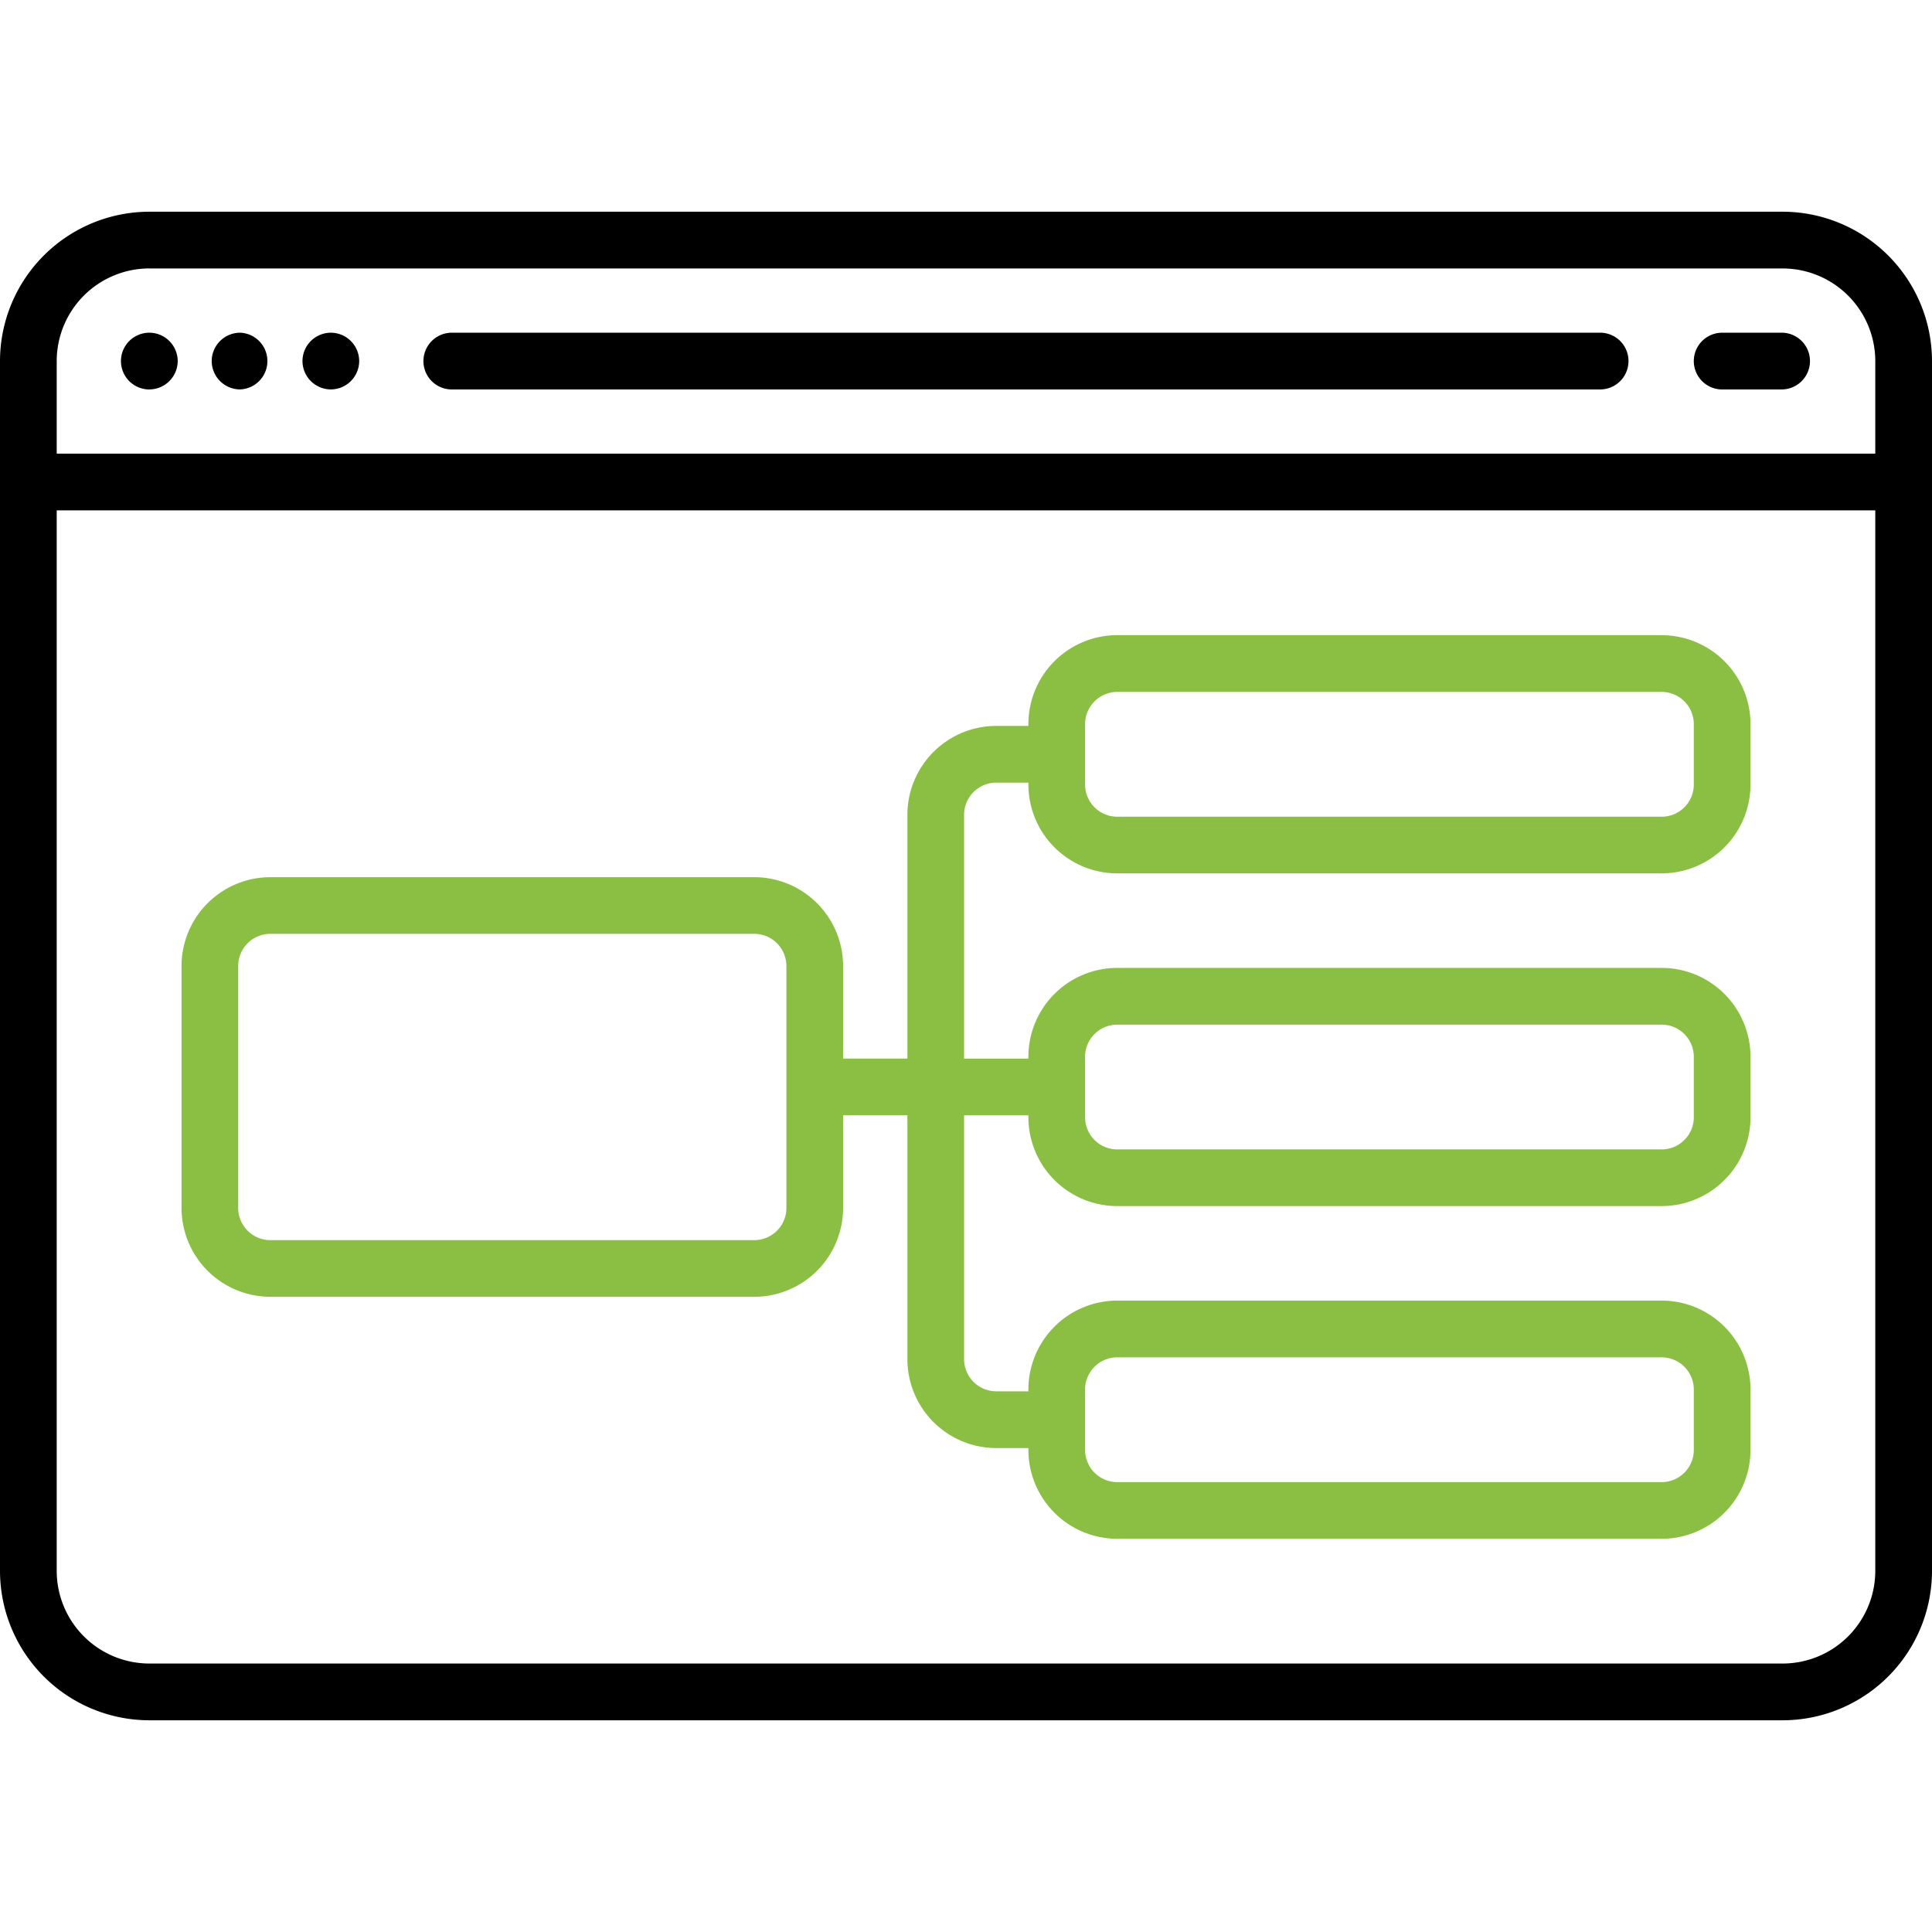
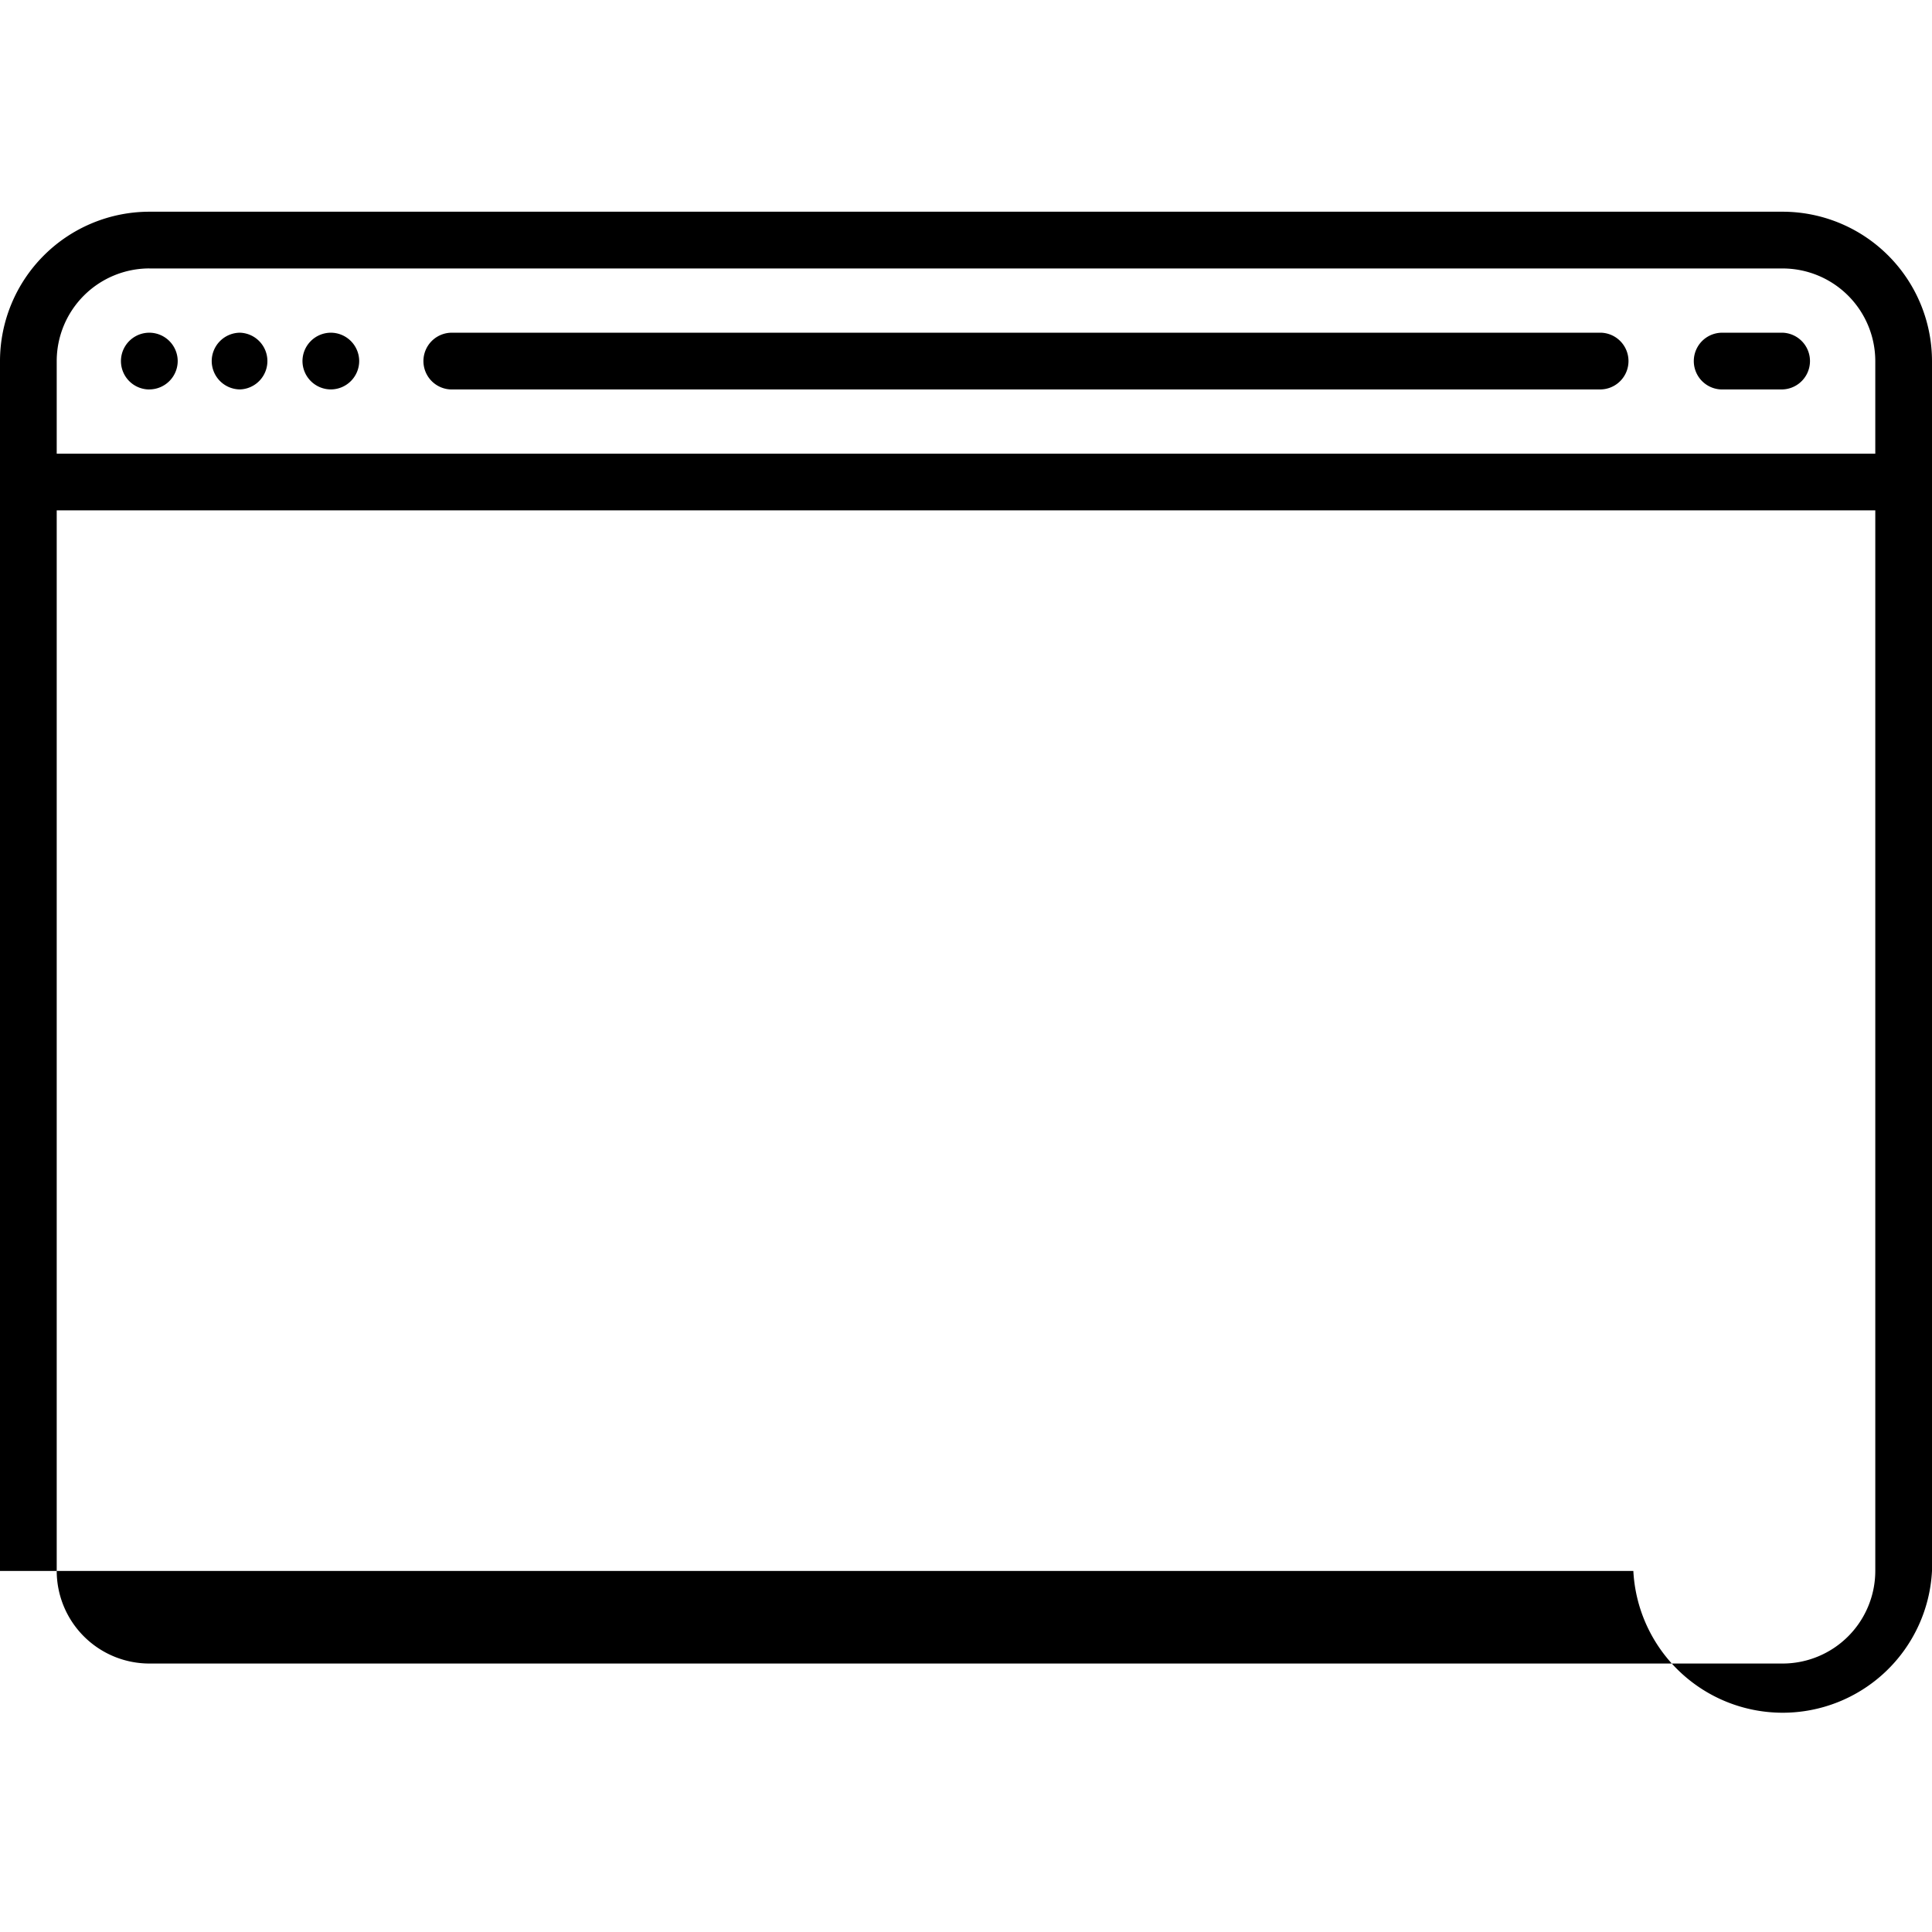
<svg xmlns="http://www.w3.org/2000/svg" width="48" height="48" fill="none">
  <path d="M3.71 9.675a.707.707 0 00.705-.704.707.707 0 00-.705-.705.705.705 0 000 1.41zm2.255 0a.705.705 0 000-1.409.707.707 0 00-.705.705.707.707 0 00.705.704zm2.255 0a.707.707 0 00.704-.704.707.707 0 00-.705-.705.707.707 0 00-.704.705.707.707 0 00.704.704zm3.005 0h28.556a.705.705 0 000-1.409H11.225a.704.704 0 100 1.41zm31.562 0h1.503a.705.705 0 000-1.409h-1.503a.704.704 0 100 1.41z" fill="#000" />
-   <path d="M41.284 15.78H27.757a2.21 2.21 0 00-2.207 2.208v.047h-.799a2.21 2.21 0 00-2.207 2.208V26.3h-1.597V24a2.21 2.21 0 00-2.207-2.207H6.716A2.21 2.21 0 004.51 24v6.012a2.21 2.21 0 002.207 2.207H18.74a2.21 2.21 0 002.207-2.207V27.71h1.597v6.059a2.21 2.21 0 002.207 2.208h.799v.046a2.21 2.21 0 002.207 2.208h13.527a2.21 2.21 0 002.207-2.208V34.52a2.21 2.21 0 00-2.207-2.207H27.757a2.21 2.21 0 00-2.207 2.207v.047h-.799a.8.8 0 01-.798-.798V27.71h1.597v.047a2.21 2.21 0 002.207 2.208h13.527a2.21 2.21 0 002.207-2.208v-1.503a2.21 2.21 0 00-2.207-2.207H27.757a2.21 2.21 0 00-2.207 2.207v.047h-1.597v-6.058a.8.8 0 01.799-.799h.798v.047a2.21 2.21 0 002.207 2.208h13.527a2.21 2.21 0 002.207-2.208v-1.503a2.21 2.21 0 00-2.207-2.207zM19.538 30.013a.8.8 0 01-.798.798H6.716a.8.8 0 01-.798-.798V24a.8.8 0 01.798-.799H18.74a.8.8 0 01.798.799v6.012zm7.42 4.508a.8.8 0 01.8-.798h13.526a.8.8 0 01.798.798v1.503a.8.8 0 01-.798.799H27.757a.8.8 0 01-.798-.799V34.52zm0-8.266a.8.8 0 01.8-.798h13.526a.8.8 0 01.798.798v1.503a.8.8 0 01-.798.799H27.757a.8.8 0 01-.798-.799v-1.503zm15.124-6.763a.8.8 0 01-.798.799H27.757a.8.8 0 01-.798-.799v-1.503a.8.8 0 01.798-.798h13.527a.8.8 0 01.798.798v1.503z" fill="#8BBF44" />
-   <path d="M44.29 5.26H3.71A3.715 3.715 0 000 8.97v30.06a3.715 3.715 0 003.71 3.71h40.58A3.715 3.715 0 0048 39.03V8.97a3.715 3.715 0 00-3.71-3.71zM3.71 6.67h40.58a2.304 2.304 0 012.301 2.3v2.302H1.409V8.971A2.304 2.304 0 013.71 6.669zm40.58 34.66H3.71a2.304 2.304 0 01-2.301-2.3V12.68h45.182v26.348a2.304 2.304 0 01-2.301 2.302z" fill="#000" />
+   <path d="M44.29 5.26H3.71A3.715 3.715 0 000 8.97v30.06h40.58A3.715 3.715 0 0048 39.03V8.97a3.715 3.715 0 00-3.71-3.71zM3.71 6.67h40.58a2.304 2.304 0 012.301 2.3v2.302H1.409V8.971A2.304 2.304 0 013.71 6.669zm40.58 34.66H3.71a2.304 2.304 0 01-2.301-2.3V12.68h45.182v26.348a2.304 2.304 0 01-2.301 2.302z" fill="#000" />
</svg>